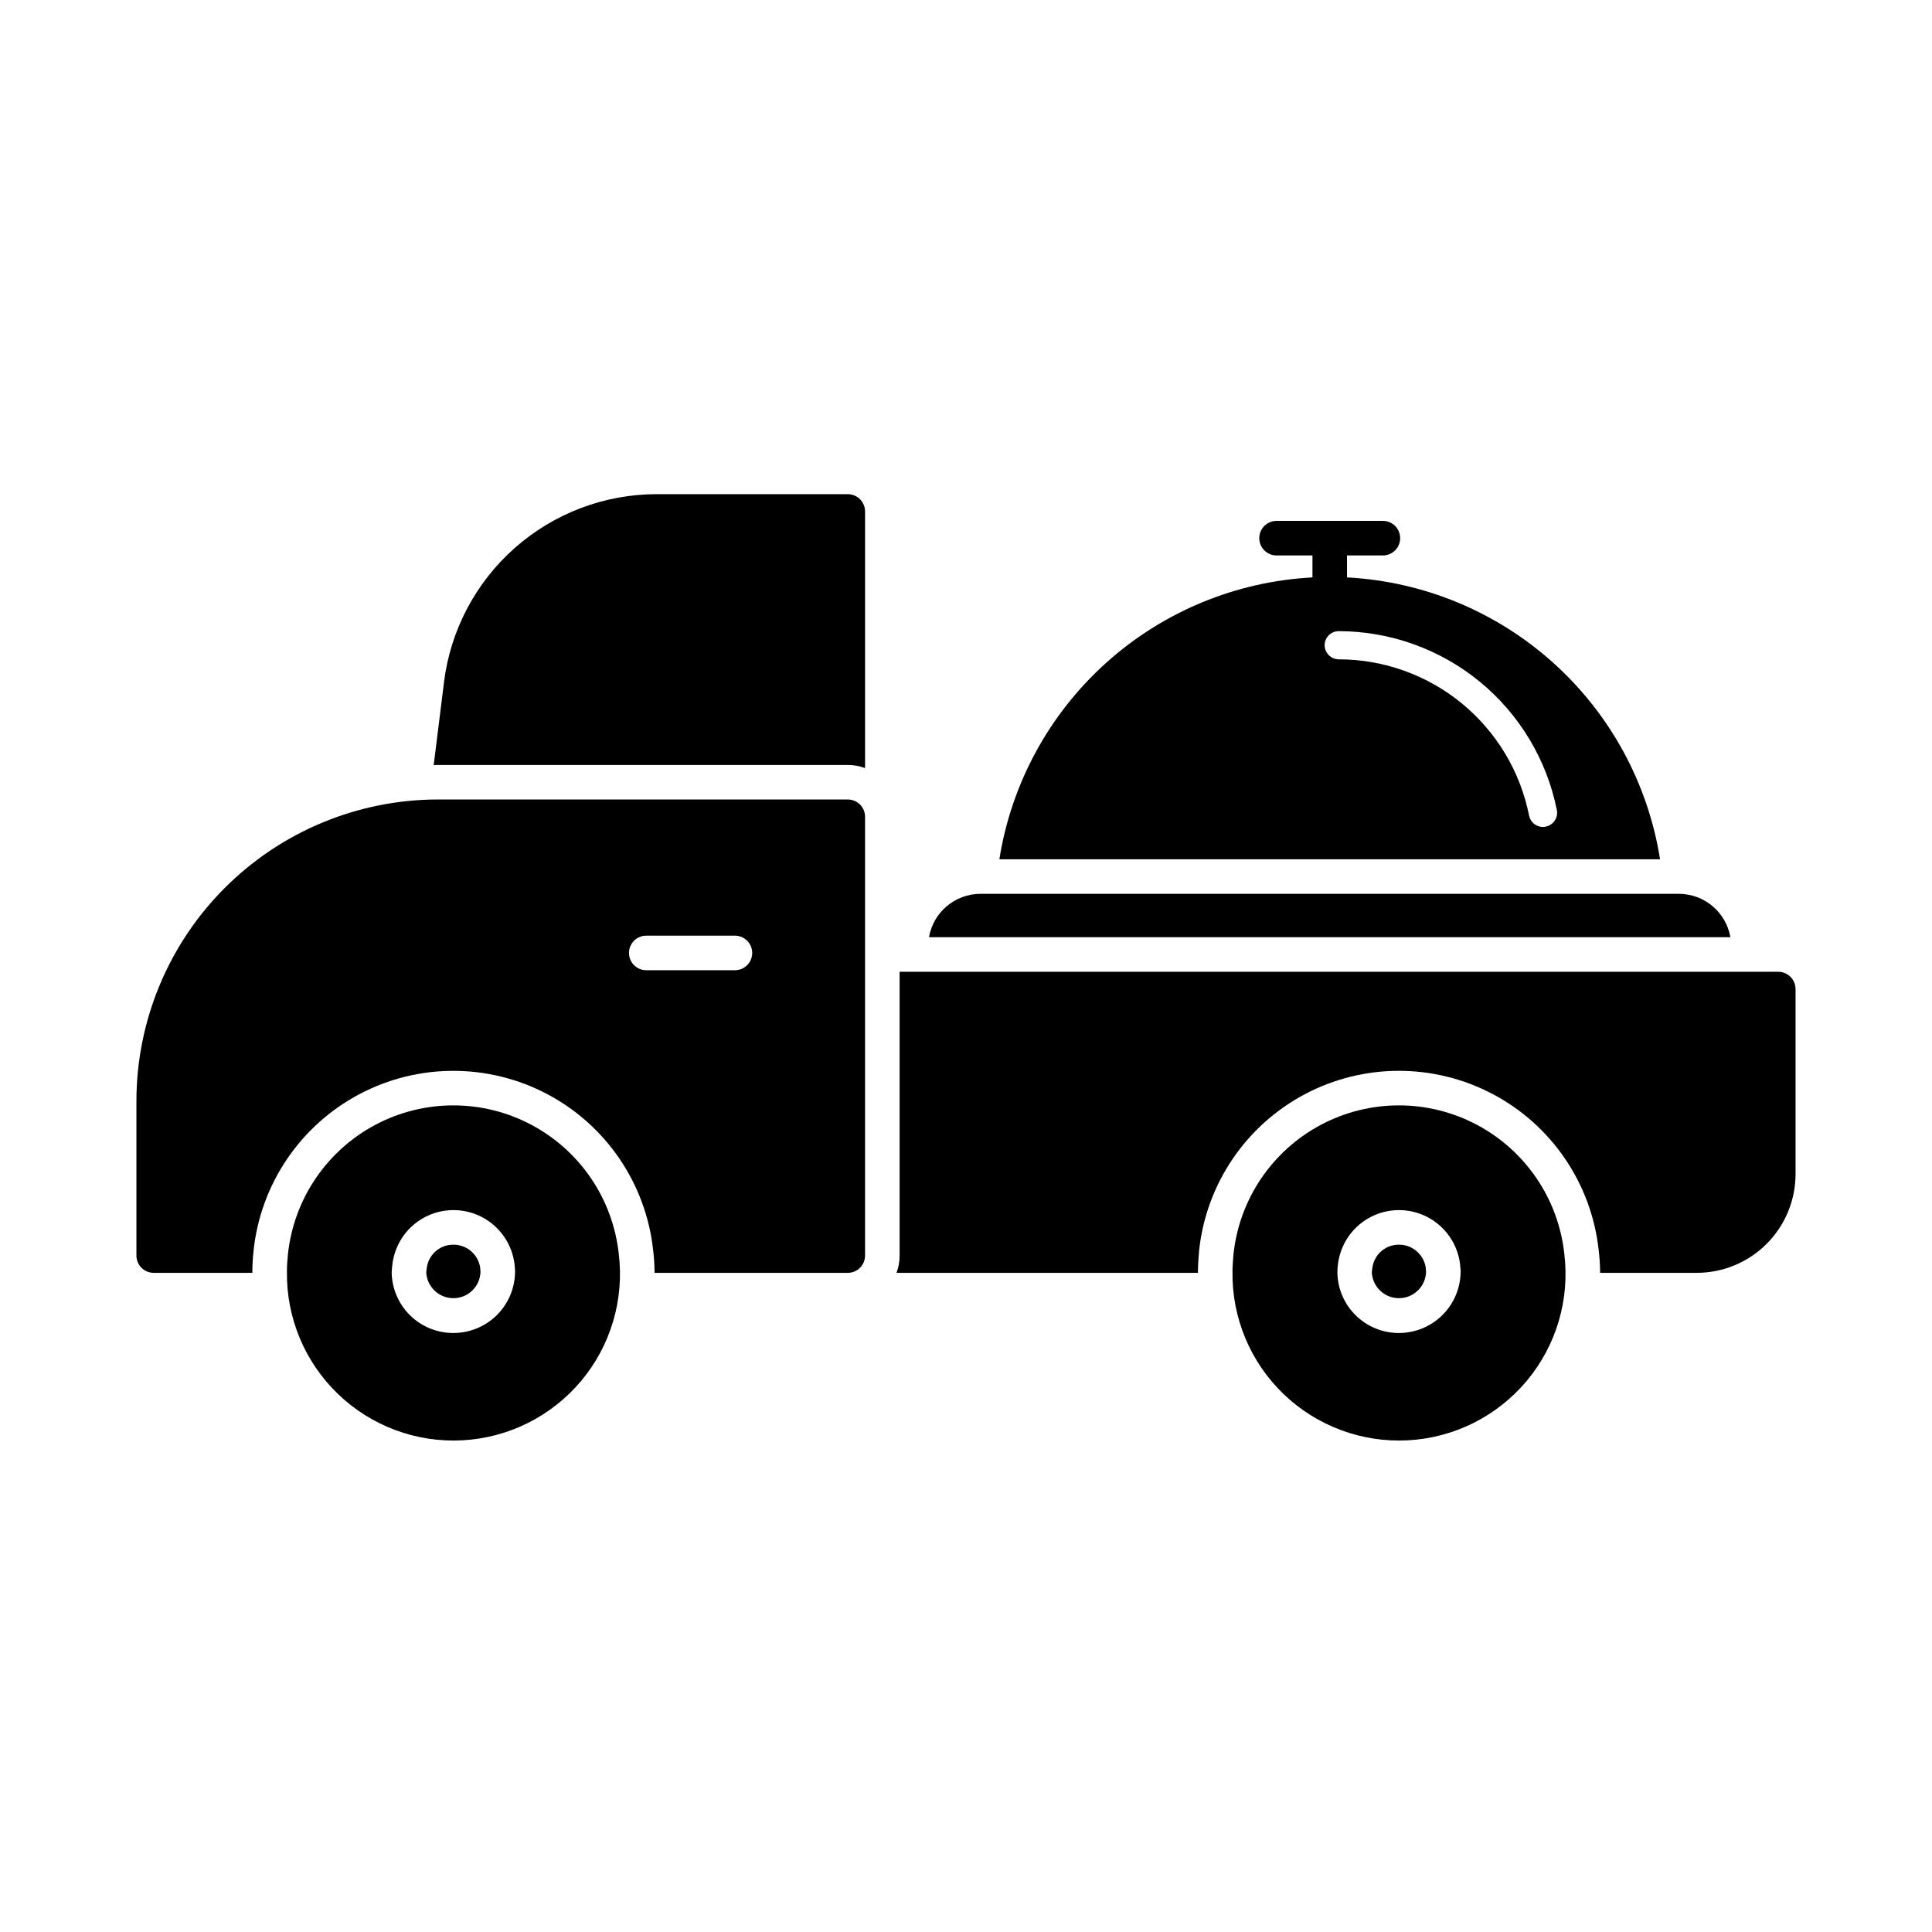
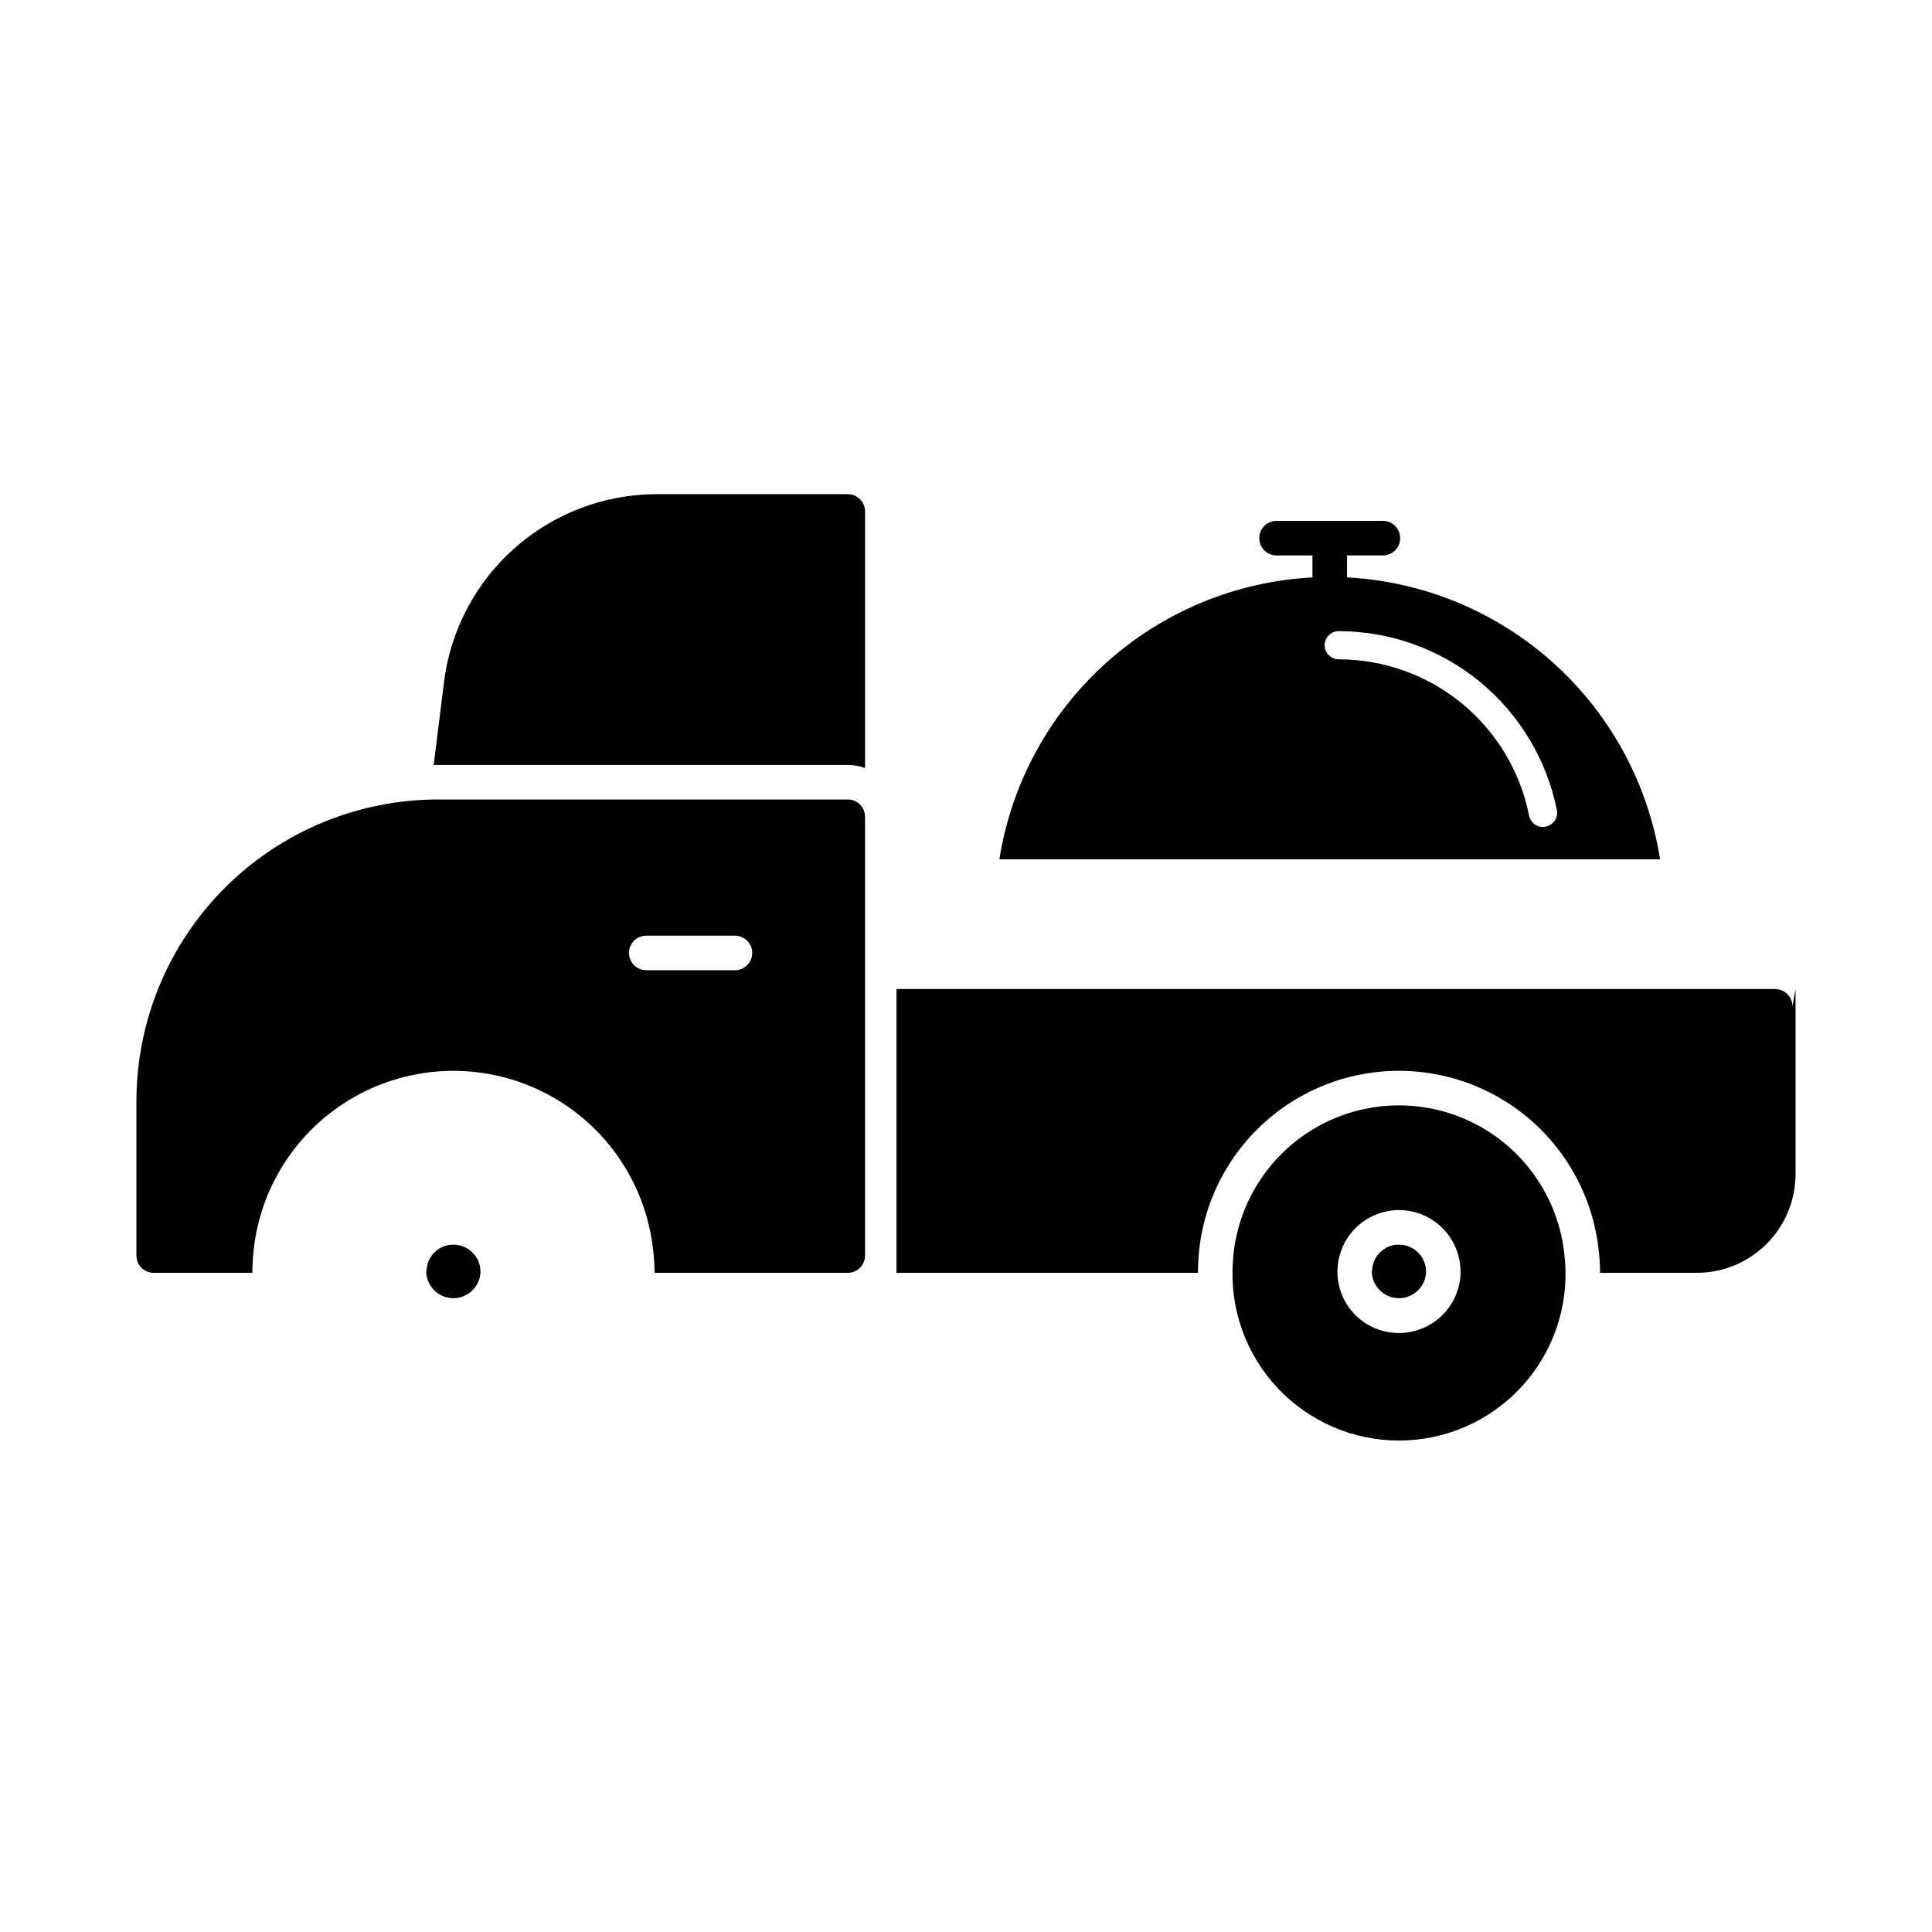
<svg xmlns="http://www.w3.org/2000/svg" fill="#000000" width="800px" height="800px" version="1.1" viewBox="144 144 512 512">
  <g>
    <path d="m368.67 355.87h-108.69c-21.184 0.039-41.484 8.48-56.449 23.473-14.969 14.992-23.375 35.309-23.379 56.492v40.902c0 1.215 0.48 2.379 1.34 3.238 0.859 0.859 2.023 1.34 3.238 1.34h26.152v-0.32c-0.004-1.695 0.09-3.394 0.273-5.082v-0.09l0.047-0.457v-0.004c1.883-17.578 12.363-33.074 27.977-41.363 15.613-8.289 34.324-8.289 49.938 0 15.613 8.289 26.098 23.785 27.977 41.363 0.23 1.871 0.352 3.75 0.367 5.633v0.32h51.207c1.215 0 2.379-0.48 3.238-1.34 0.859-0.859 1.34-2.023 1.34-3.238v-116.29c0-1.215-0.48-2.379-1.34-3.238-0.859-0.859-2.023-1.34-3.238-1.34zm-29.906 45.25h-23.5c-2.527 0-4.578-2.051-4.578-4.582 0-2.527 2.051-4.578 4.578-4.578h23.496c2.531 0 4.582 2.051 4.582 4.578 0 2.531-2.051 4.582-4.582 4.582z" />
    <path d="m373.25 279.54v68.016-0.004c-1.461-0.555-3.016-0.832-4.578-0.824h-108.69c-0.352-0.008-0.703 0.008-1.051 0.047l2.75-22.121h-0.004c1.738-13.711 8.41-26.32 18.77-35.465 10.359-9.148 23.699-14.207 37.52-14.23h50.703c1.215 0 2.379 0.484 3.238 1.344 0.859 0.859 1.34 2.023 1.34 3.238z" />
-     <path d="m619.84 406.11v49.008c0 6.949-2.758 13.613-7.672 18.523-4.914 4.914-11.578 7.676-18.527 7.672h-25.602v-0.32c-0.016-1.883-0.141-3.762-0.367-5.633-1.883-17.578-12.363-33.074-27.977-41.363s-34.324-8.289-49.938 0-26.098 23.785-27.977 41.363l-0.137 1.785c-0.09 1.281-0.184 2.519-0.184 3.848v0.32h-79.879c0.555-1.461 0.836-3.016 0.824-4.578v-75.207h232.85c1.215 0 2.379 0.484 3.238 1.344s1.344 2.023 1.344 3.238z" />
+     <path d="m619.84 406.11v49.008c0 6.949-2.758 13.613-7.672 18.523-4.914 4.914-11.578 7.676-18.527 7.672h-25.602v-0.32c-0.016-1.883-0.141-3.762-0.367-5.633-1.883-17.578-12.363-33.074-27.977-41.363s-34.324-8.289-49.938 0-26.098 23.785-27.977 41.363l-0.137 1.785c-0.09 1.281-0.184 2.519-0.184 3.848v0.32h-79.879v-75.207h232.85c1.215 0 2.379 0.484 3.238 1.344s1.344 2.023 1.344 3.238z" />
    <path d="m521.83 479.9 0.09 1.145h0.004c-0.113 3.875-3.273 6.965-7.148 6.988s-7.074-3.023-7.234-6.898l0.137-1.055v0.004c0.414-3.555 3.43-6.234 7.008-6.231 3.555-0.039 6.598 2.535 7.144 6.047z" />
    <path d="m558.56 476.28c-1.578-14.539-10.258-27.352-23.176-34.203s-28.395-6.852-41.312 0-21.602 19.664-23.176 34.203c0 0.047-0.047 0.504-0.047 0.504-0.09 1.418-0.23 2.75-0.23 4.215l0.004-0.004c-0.176 12.227 4.727 23.973 13.539 32.445s20.746 12.91 32.953 12.258c12.207-0.656 23.598-6.344 31.453-15.711 7.856-9.367 11.473-21.574 9.992-33.707zm-43.879 20.977c-4.312-0.004-8.445-1.715-11.496-4.766-3.047-3.047-4.762-7.184-4.762-11.496 0.004-0.473 0.035-0.949 0.09-1.418 0.469-5.41 3.602-10.227 8.352-12.855 4.75-2.625 10.5-2.715 15.328-0.238 4.832 2.481 8.109 7.199 8.746 12.59l0.047 0.594c0.055 0.41 0.086 0.824 0.094 1.238 0 4.344-1.727 8.512-4.805 11.582-3.074 3.066-7.25 4.781-11.594 4.769z" />
    <path d="m271.25 479.9 0.09 1.145c-0.109 3.875-3.269 6.965-7.144 6.988-3.879 0.023-7.074-3.023-7.238-6.898l0.137-1.055 0.004 0.004c0.414-3.555 3.426-6.234 7.004-6.231 3.555-0.039 6.598 2.535 7.148 6.047z" />
-     <path d="m307.98 476.28c-1.574-14.539-10.258-27.352-23.176-34.203-12.918-6.852-28.395-6.852-41.312 0-12.918 6.852-21.598 19.664-23.176 34.203 0 0.047-0.047 0.504-0.047 0.504-0.137 1.418-0.23 2.75-0.23 4.215l0.004-0.004c-0.176 12.227 4.731 23.973 13.543 32.445s20.742 12.91 32.949 12.258c12.207-0.656 23.598-6.344 31.453-15.711 7.856-9.367 11.473-21.574 9.992-33.707zm-43.879 20.977c-4.316 0-8.457-1.711-11.512-4.758-3.059-3.051-4.781-7.188-4.793-11.504 0.047-0.551 0.09-0.961 0.137-1.418h0.004c0.469-5.41 3.598-10.227 8.352-12.855 4.75-2.625 10.496-2.715 15.328-0.238 4.828 2.481 8.109 7.199 8.746 12.59l0.047 0.594c0.051 0.41 0.082 0.824 0.09 1.238 0.004 4.344-1.727 8.512-4.801 11.582-3.078 3.066-7.25 4.781-11.598 4.769z" />
    <path d="m500.99 297.02c-1.512-0.09-3.023-0.137-4.582-0.137s-3.07 0.047-4.582 0.137h0.004c-20.297 1.066-39.609 9.062-54.715 22.66-15.105 13.598-25.09 31.969-28.273 52.039h175.09c-3.184-20.062-13.156-38.43-28.254-52.023-15.098-13.598-34.402-21.602-54.691-22.676zm52.625 66.043c-0.234 0.078-0.484 0.109-0.73 0.094-1.785-0.012-3.316-1.273-3.664-3.023-2.324-11.668-8.617-22.168-17.812-29.719-9.195-7.547-20.719-11.676-32.617-11.684-2.066-0.012-3.742-1.688-3.754-3.758 0.008-0.988 0.406-1.938 1.109-2.633 0.703-0.695 1.656-1.082 2.644-1.078 13.633 0.02 26.84 4.758 37.375 13.406 10.535 8.648 17.754 20.68 20.426 34.047 0.375 2.019-0.957 3.961-2.977 4.348z" />
-     <path d="m602.57 392.37h-212.38c1.156-6.637 6.914-11.484 13.652-11.496h185.08c6.738 0.012 12.492 4.859 13.648 11.496z" />
    <path d="m496.39 306.02c-2.527 0-4.578-2.051-4.578-4.578v-14.832c0-2.531 2.051-4.582 4.578-4.582 2.531 0 4.582 2.051 4.582 4.582v14.832c0 1.215-0.484 2.379-1.344 3.238-0.859 0.859-2.023 1.34-3.238 1.34z" />
    <path d="m510.48 291.2h-28.184c-2.527 0-4.578-2.051-4.578-4.582 0-2.527 2.051-4.578 4.578-4.578h28.184c2.527 0 4.578 2.051 4.578 4.578 0 2.531-2.051 4.582-4.578 4.582z" />
  </g>
</svg>